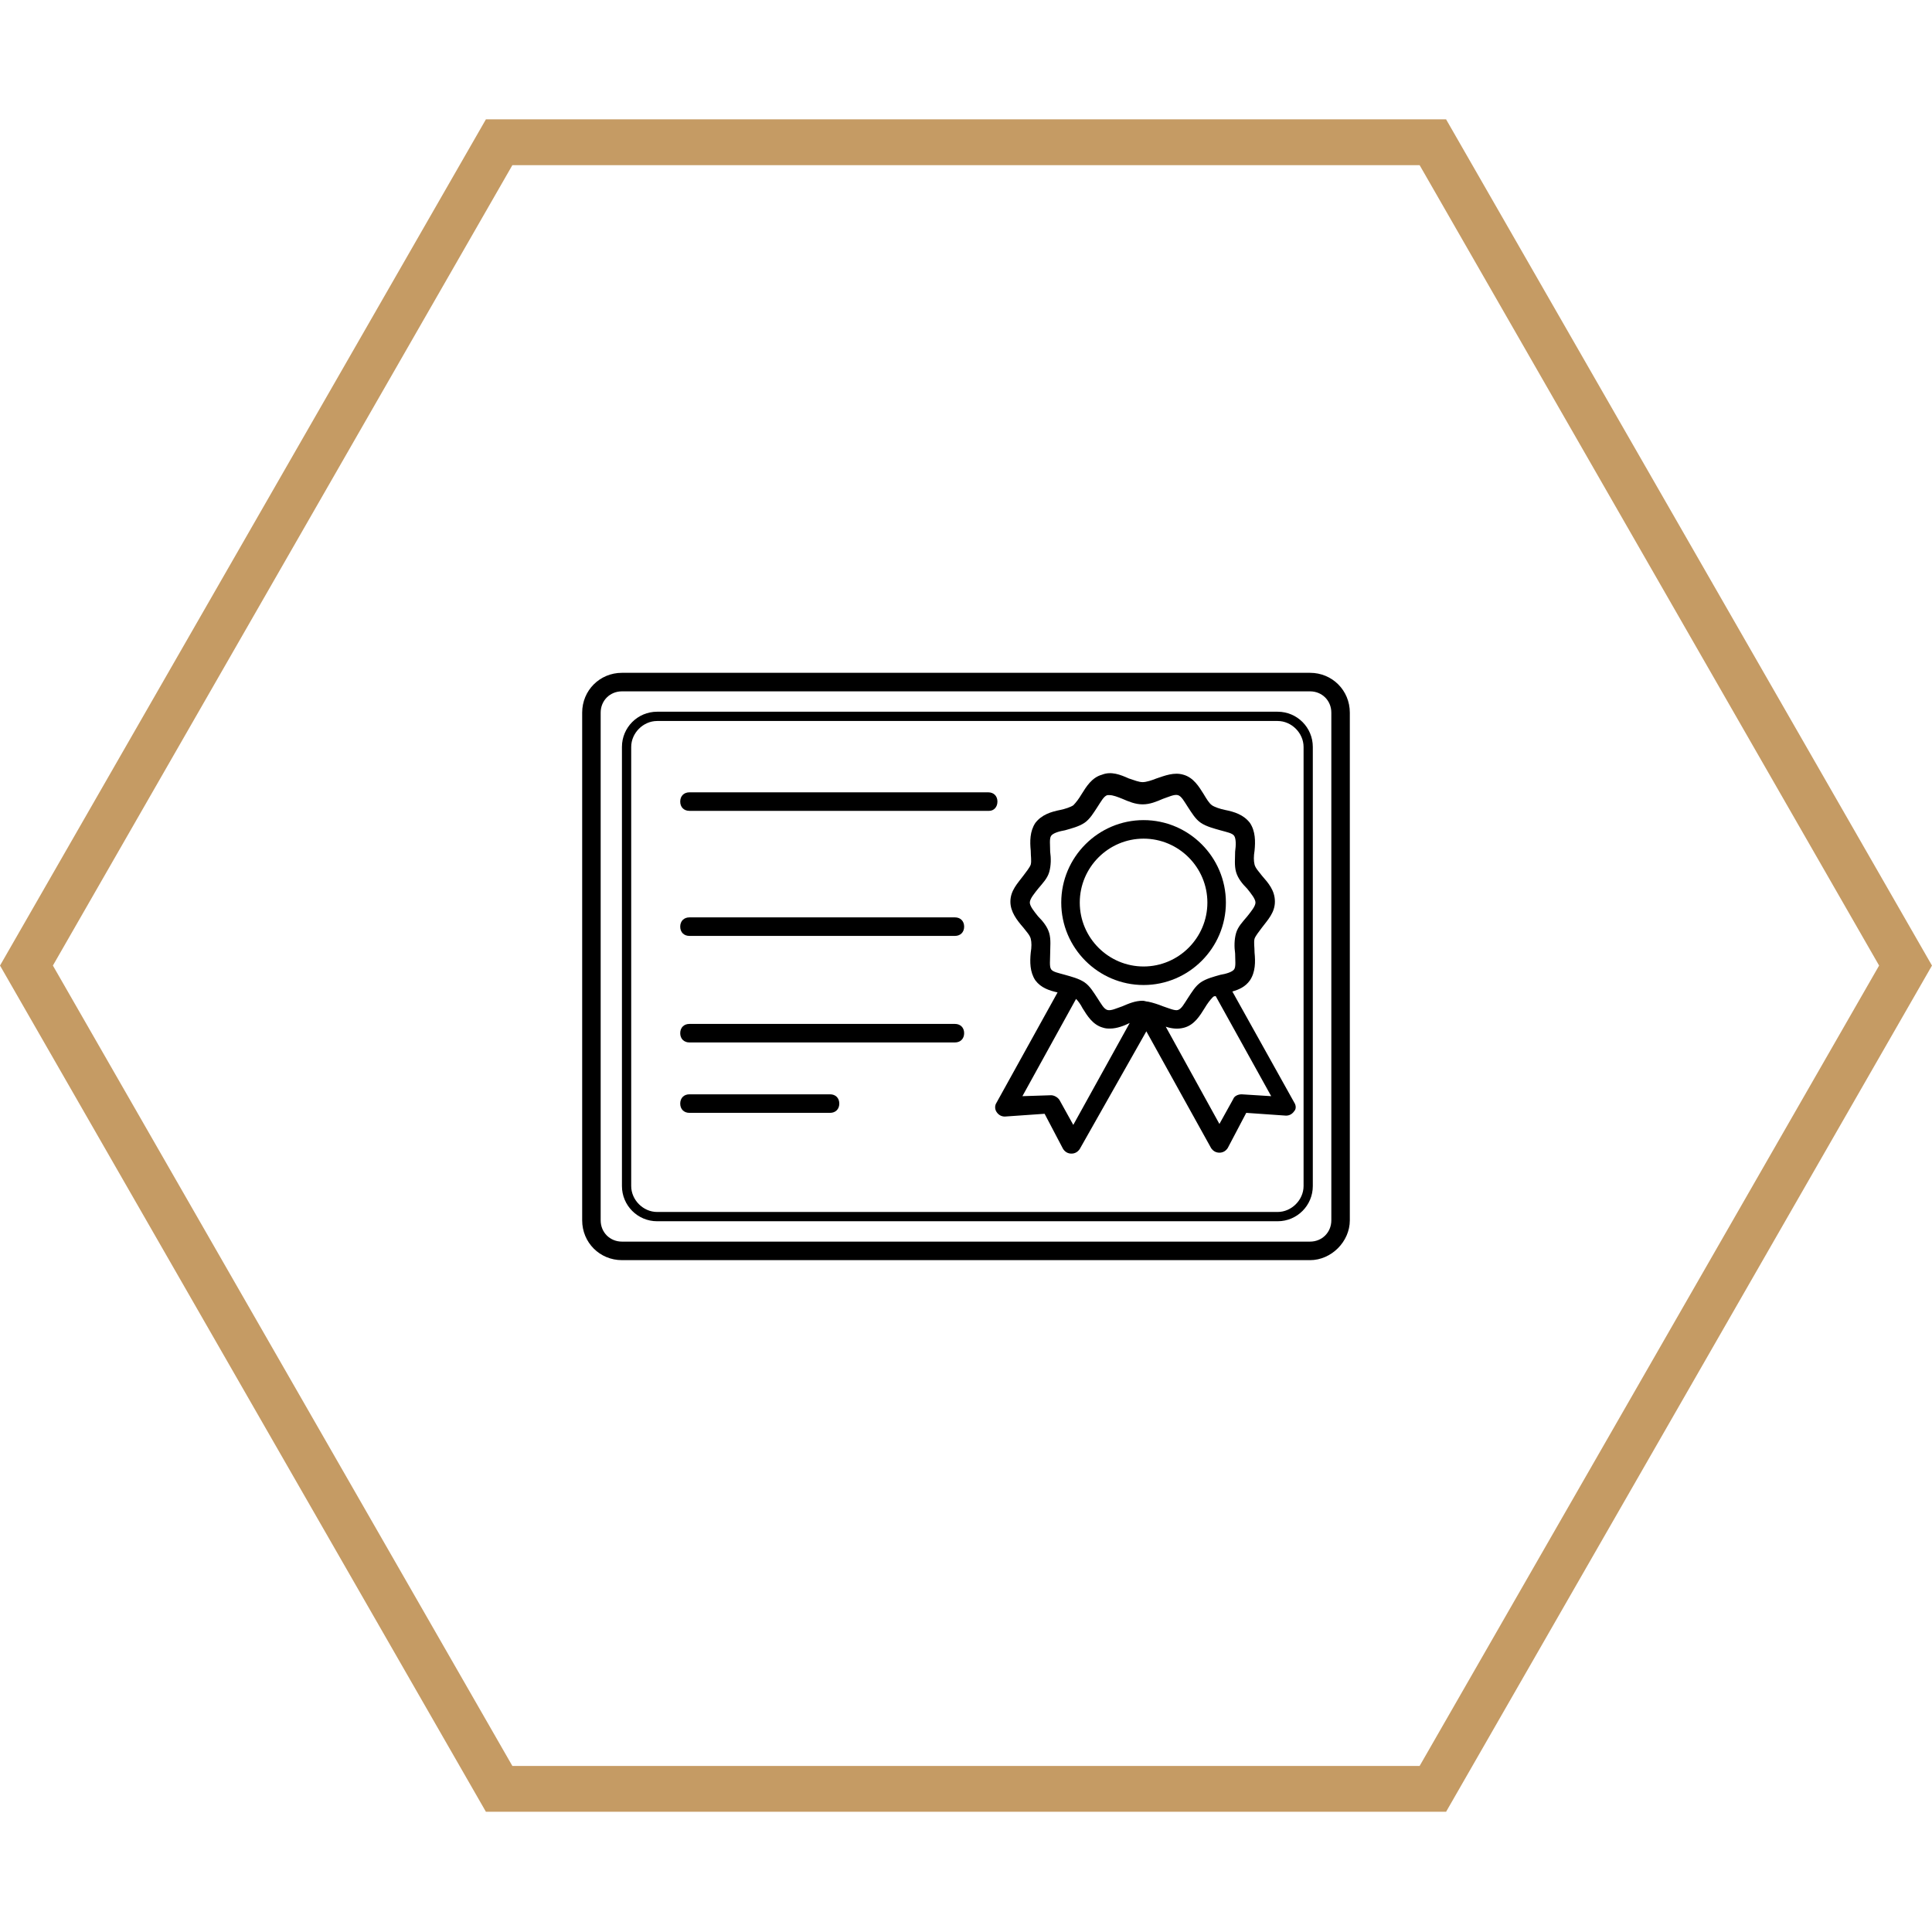
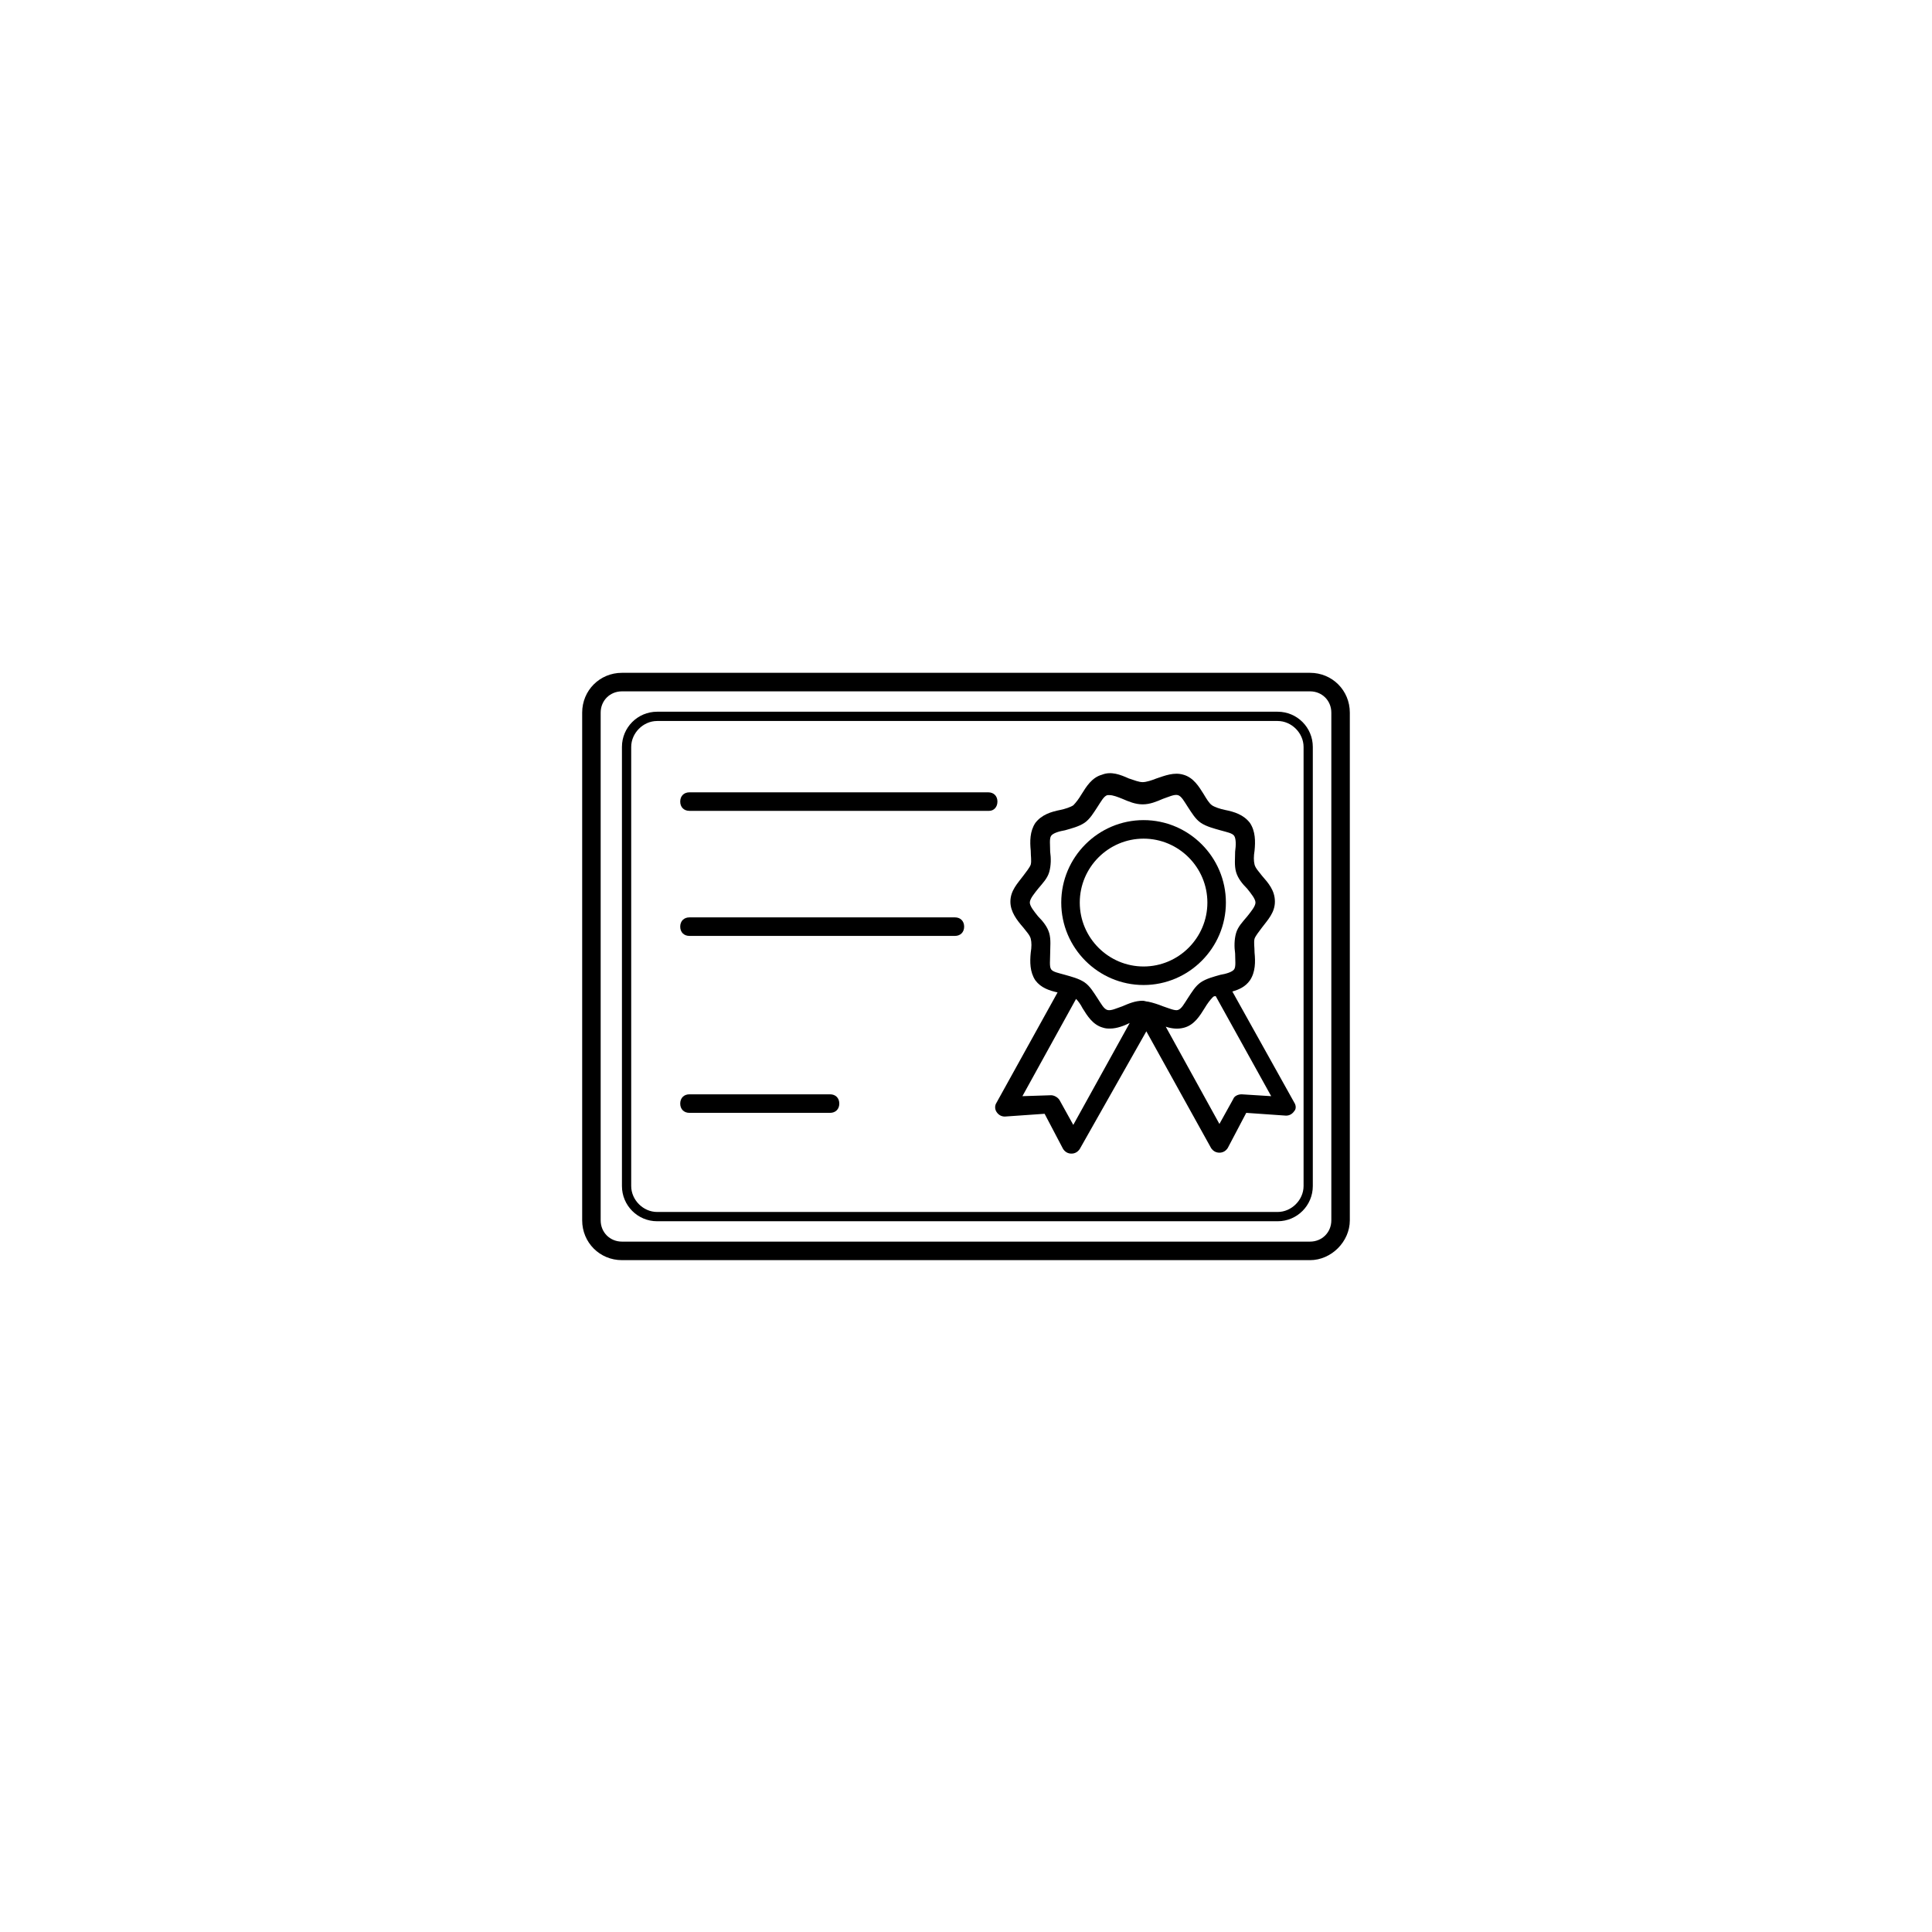
<svg xmlns="http://www.w3.org/2000/svg" width="500" zoomAndPan="magnify" viewBox="0 0 375 375" height="500" preserveAspectRatio="xMidYMid meet" version="1.0">
  <defs>
    <clipPath id="4fd44df474">
      <path d="M 0 23.164 L 375 23.164 L 375 351.664 L 0 351.664 Z M 0 23.164 " clip-rule="nonzero" />
    </clipPath>
    <clipPath id="e53fe9273b">
      <path d="M 113 130.594 L 262 130.594 L 262 244.594 L 113 244.594 Z M 113 130.594 " clip-rule="nonzero" />
    </clipPath>
  </defs>
  <g clip-path="url(#4fd44df474)">
-     <path fill="#c59b64" d="M 280.684 23.164 L 94.316 23.164 L 0.004 187.414 L 94.316 351.664 L 280.684 351.664 L 374.996 187.414 L 280.684 23.164 M 275.551 342.766 L 99.449 342.766 L 10.266 187.414 L 99.449 32.062 L 275.551 32.062 L 364.734 187.414 L 275.551 342.766 " fill-opacity="1" fill-rule="nonzero" />
-   </g>
+     </g>
  <path fill="#000000" d="M 221.969 191.191 C 213.172 191.191 205.988 183.996 205.988 175.188 C 205.988 166.375 213.172 159.184 221.969 159.184 C 230.762 159.184 237.945 166.375 237.945 175.188 C 237.945 183.996 230.762 191.191 221.969 191.191 Z M 221.969 162.781 C 215.145 162.781 209.582 168.355 209.582 175.188 C 209.582 182.02 215.145 187.594 221.969 187.594 C 228.789 187.594 234.352 182.02 234.352 175.188 C 234.352 168.355 228.789 162.781 221.969 162.781 Z M 221.969 162.781 " fill-opacity="1" fill-rule="nonzero" />
  <path fill="#000000" d="M 251.227 214.027 L 239.199 192.449 C 240.457 192.09 241.715 191.551 242.609 190.289 C 243.688 188.672 243.688 186.695 243.508 184.898 C 243.508 183.816 243.328 182.918 243.508 182.199 C 243.688 181.66 244.406 180.762 244.945 180.043 C 246.023 178.602 247.457 177.164 247.457 175.008 C 247.457 172.848 246.203 171.41 244.945 169.973 C 244.406 169.254 243.688 168.535 243.508 167.816 C 243.328 167.094 243.328 166.195 243.508 165.117 C 243.688 163.32 243.688 161.34 242.609 159.723 C 241.355 158.105 239.559 157.566 237.766 157.207 C 236.867 157.027 235.789 156.668 235.25 156.309 C 234.711 155.945 234.176 155.047 233.637 154.148 C 232.738 152.711 231.66 150.914 229.688 150.371 C 227.891 149.832 226.098 150.551 224.48 151.094 C 223.582 151.453 222.504 151.812 221.789 151.812 C 221.07 151.812 220.172 151.453 219.094 151.094 C 217.48 150.371 215.684 149.652 213.891 150.371 C 211.914 150.914 210.836 152.711 209.938 154.148 C 209.402 155.047 208.863 155.766 208.324 156.309 C 207.785 156.668 206.707 157.027 205.809 157.207 C 204.016 157.566 202.219 158.105 200.965 159.723 C 199.887 161.34 199.887 163.32 200.066 165.117 C 200.066 166.195 200.246 167.094 200.066 167.816 C 199.887 168.355 199.168 169.254 198.629 169.973 C 197.555 171.41 196.117 172.848 196.117 175.008 C 196.117 176.984 197.375 178.602 198.629 180.043 C 199.168 180.762 199.887 181.48 200.066 182.199 C 200.246 182.918 200.246 183.816 200.066 184.898 C 199.887 186.695 199.887 188.672 200.965 190.289 C 202.039 191.73 203.656 192.27 205.273 192.629 L 193.426 214.027 C 193.066 214.566 193.066 215.285 193.426 215.824 C 193.781 216.363 194.32 216.723 195.039 216.723 L 202.758 216.184 L 206.348 223.016 C 206.707 223.555 207.246 223.914 207.965 223.914 C 208.684 223.914 209.223 223.555 209.582 223.016 L 222.504 200.18 L 235.07 222.836 C 235.43 223.375 235.969 223.734 236.688 223.734 C 237.406 223.734 237.945 223.375 238.301 222.836 L 241.895 216.004 L 249.613 216.543 C 250.332 216.543 250.867 216.184 251.227 215.645 C 251.586 215.285 251.586 214.566 251.227 214.027 Z M 203.836 185.078 C 203.836 183.816 204.016 182.379 203.656 181.121 C 203.297 179.863 202.398 178.781 201.504 177.883 C 200.785 176.984 199.887 175.906 199.887 175.188 C 199.887 174.469 200.785 173.391 201.504 172.488 C 202.398 171.41 203.297 170.512 203.656 169.254 C 204.016 167.996 204.016 166.555 203.836 165.297 C 203.836 164.039 203.656 162.781 204.016 162.242 C 204.375 161.699 205.633 161.34 206.707 161.16 C 207.965 160.801 209.402 160.441 210.477 159.723 C 211.555 159.004 212.273 157.746 212.992 156.668 C 213.711 155.586 214.246 154.508 214.965 154.328 C 215.145 154.328 215.145 154.328 215.324 154.328 C 216.043 154.328 216.941 154.688 217.84 155.047 C 219.094 155.586 220.352 156.125 221.789 156.125 C 223.223 156.125 224.48 155.586 225.738 155.047 C 226.812 154.688 227.891 154.148 228.609 154.328 C 229.328 154.508 229.867 155.586 230.582 156.668 C 231.301 157.746 232.02 159.004 233.098 159.723 C 234.176 160.441 235.609 160.801 236.867 161.16 C 238.125 161.52 239.199 161.699 239.559 162.242 C 239.918 162.781 239.918 164.039 239.738 165.297 C 239.738 166.555 239.559 167.996 239.918 169.254 C 240.277 170.512 241.176 171.59 242.074 172.488 C 242.789 173.391 243.688 174.469 243.688 175.188 C 243.688 175.906 242.789 176.984 242.074 177.883 C 241.176 178.961 240.277 179.863 239.918 181.121 C 239.559 182.379 239.559 183.816 239.738 185.078 C 239.738 186.336 239.918 187.594 239.559 188.133 C 239.199 188.672 237.945 189.031 236.867 189.211 C 235.609 189.57 234.176 189.93 233.098 190.652 C 232.02 191.371 231.301 192.629 230.582 193.707 C 229.867 194.785 229.328 195.863 228.609 196.043 C 228.07 196.227 226.812 195.684 225.738 195.324 C 224.84 194.965 223.762 194.605 222.863 194.426 C 222.504 194.426 222.145 194.246 221.789 194.246 C 220.352 194.246 219.094 194.785 217.84 195.324 C 216.762 195.684 215.684 196.227 214.965 196.043 C 214.246 195.863 213.711 194.785 212.992 193.707 C 212.273 192.629 211.555 191.371 210.477 190.652 C 209.402 189.93 207.965 189.57 206.707 189.211 C 205.453 188.852 204.375 188.672 204.016 188.133 C 203.656 187.594 203.836 186.336 203.836 185.078 Z M 208.324 218.34 L 205.633 213.488 C 205.273 212.945 204.555 212.586 204.016 212.586 L 198.449 212.766 L 208.863 193.887 C 209.223 194.246 209.762 194.965 210.117 195.684 C 211.016 197.125 212.094 198.922 214.066 199.461 C 214.605 199.641 214.965 199.641 215.504 199.641 C 216.762 199.641 218.195 199.102 219.273 198.562 Z M 240.996 212.406 C 240.277 212.406 239.559 212.766 239.379 213.309 L 236.688 218.16 L 226.273 199.281 C 227.352 199.641 228.609 199.82 229.867 199.461 C 231.84 198.922 232.918 197.125 233.816 195.684 C 234.352 194.785 234.891 194.066 235.43 193.527 C 235.609 193.348 235.789 193.348 235.969 193.348 L 246.738 212.766 Z M 240.996 212.406 " fill-opacity="1" fill-rule="nonzero" />
  <g clip-path="url(#e53fe9273b)">
    <path fill="#000000" d="M 254.281 244.594 L 120.719 244.594 C 116.41 244.594 113 241.176 113 236.863 L 113 138.324 C 113 134.012 116.41 130.594 120.719 130.594 L 254.281 130.594 C 258.59 130.594 262 134.012 262 138.324 L 262 236.863 C 262 240.996 258.41 244.594 254.281 244.594 Z M 120.719 134.191 C 118.387 134.191 116.59 135.988 116.59 138.324 L 116.59 236.863 C 116.59 239.199 118.387 240.996 120.719 240.996 L 254.281 240.996 C 256.613 240.996 258.41 239.199 258.41 236.863 L 258.41 138.324 C 258.41 135.988 256.613 134.191 254.281 134.191 Z M 120.719 134.191 " fill-opacity="1" fill-rule="nonzero" />
  </g>
  <path fill="#000000" d="M 247.996 237.043 L 127.543 237.043 C 123.773 237.043 120.719 233.984 120.719 230.207 L 120.719 144.98 C 120.719 141.203 123.773 138.145 127.543 138.145 L 247.996 138.145 C 251.766 138.145 254.816 141.203 254.816 144.98 L 254.816 230.207 C 254.816 233.984 251.766 237.043 247.996 237.043 Z M 127.543 139.945 C 124.848 139.945 122.516 142.281 122.516 144.98 L 122.516 230.207 C 122.516 232.906 124.848 235.242 127.543 235.242 L 247.996 235.242 C 250.688 235.242 253.023 232.906 253.023 230.207 L 253.023 144.98 C 253.023 142.281 250.688 139.945 247.996 139.945 Z M 127.543 139.945 " fill-opacity="1" fill-rule="nonzero" />
-   <path fill="#000000" d="M 191.988 157.387 L 133.824 157.387 C 132.746 157.387 132.031 156.668 132.031 155.586 C 132.031 154.508 132.746 153.789 133.824 153.789 L 191.809 153.789 C 192.887 153.789 193.602 154.508 193.602 155.586 C 193.602 156.668 192.887 157.387 191.988 157.387 Z M 191.988 157.387 " fill-opacity="1" fill-rule="nonzero" />
-   <path fill="#000000" d="M 185.348 202.34 L 133.824 202.34 C 132.746 202.34 132.031 201.617 132.031 200.539 C 132.031 199.461 132.746 198.742 133.824 198.742 L 185.348 198.742 C 186.422 198.742 187.141 199.461 187.141 200.539 C 187.141 201.617 186.422 202.34 185.348 202.34 Z M 185.348 202.34 " fill-opacity="1" fill-rule="nonzero" />
+   <path fill="#000000" d="M 191.988 157.387 L 133.824 157.387 C 132.746 157.387 132.031 156.668 132.031 155.586 C 132.031 154.508 132.746 153.789 133.824 153.789 L 191.809 153.789 C 192.887 153.789 193.602 154.508 193.602 155.586 C 193.602 156.668 192.887 157.387 191.988 157.387 Z " fill-opacity="1" fill-rule="nonzero" />
  <path fill="#000000" d="M 185.348 181.66 L 133.824 181.66 C 132.746 181.66 132.031 180.941 132.031 179.863 C 132.031 178.781 132.746 178.062 133.824 178.062 L 185.348 178.062 C 186.422 178.062 187.141 178.781 187.141 179.863 C 187.141 180.941 186.422 181.66 185.348 181.66 Z M 185.348 181.66 " fill-opacity="1" fill-rule="nonzero" />
  <path fill="#000000" d="M 161.109 216.004 L 133.824 216.004 C 132.746 216.004 132.031 215.285 132.031 214.207 C 132.031 213.125 132.746 212.406 133.824 212.406 L 161.109 212.406 C 162.188 212.406 162.906 213.125 162.906 214.207 C 162.906 215.285 162.188 216.004 161.109 216.004 Z M 161.109 216.004 " fill-opacity="1" fill-rule="nonzero" />
</svg>